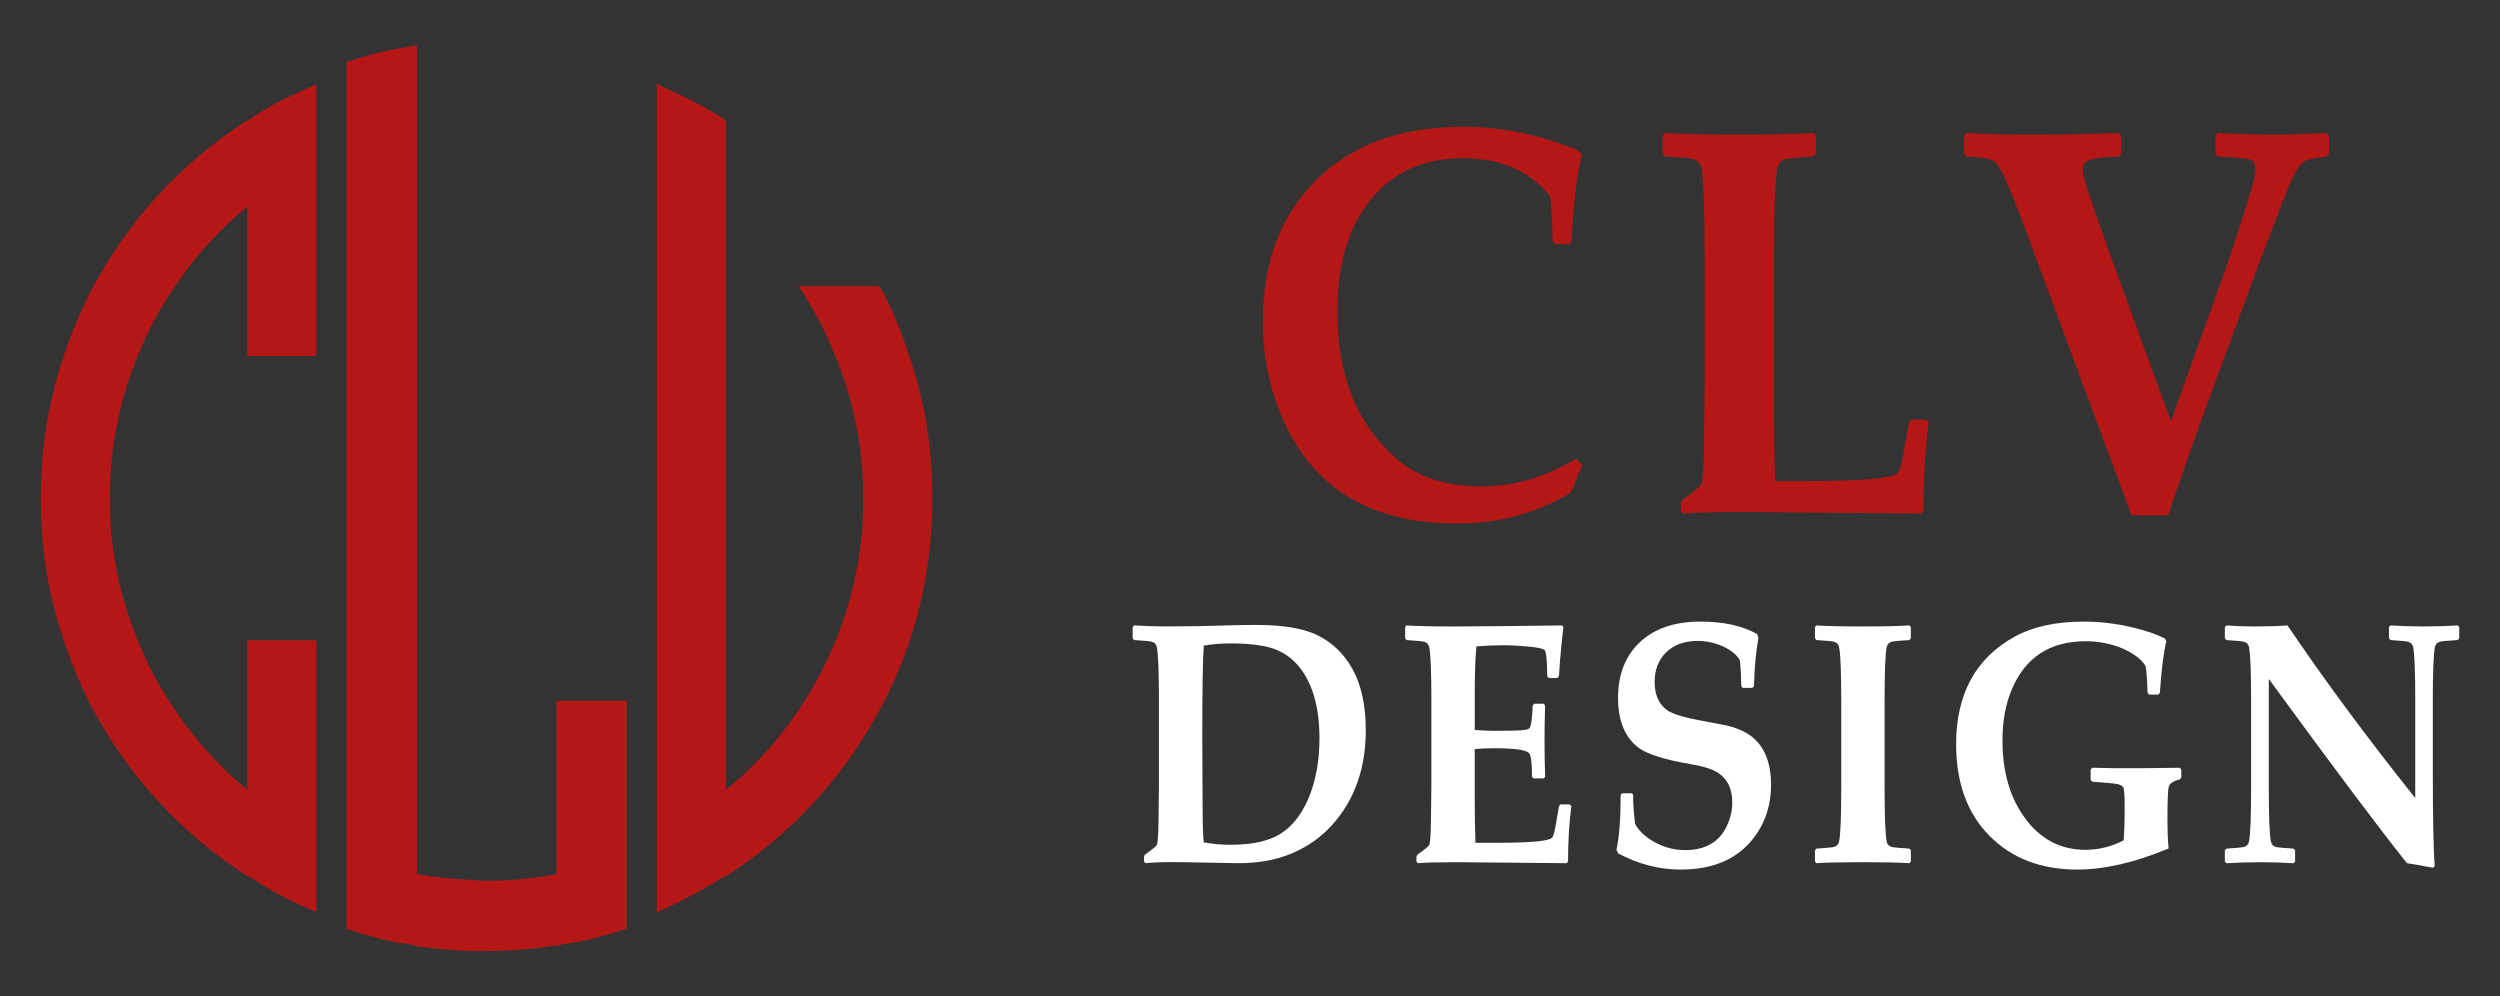
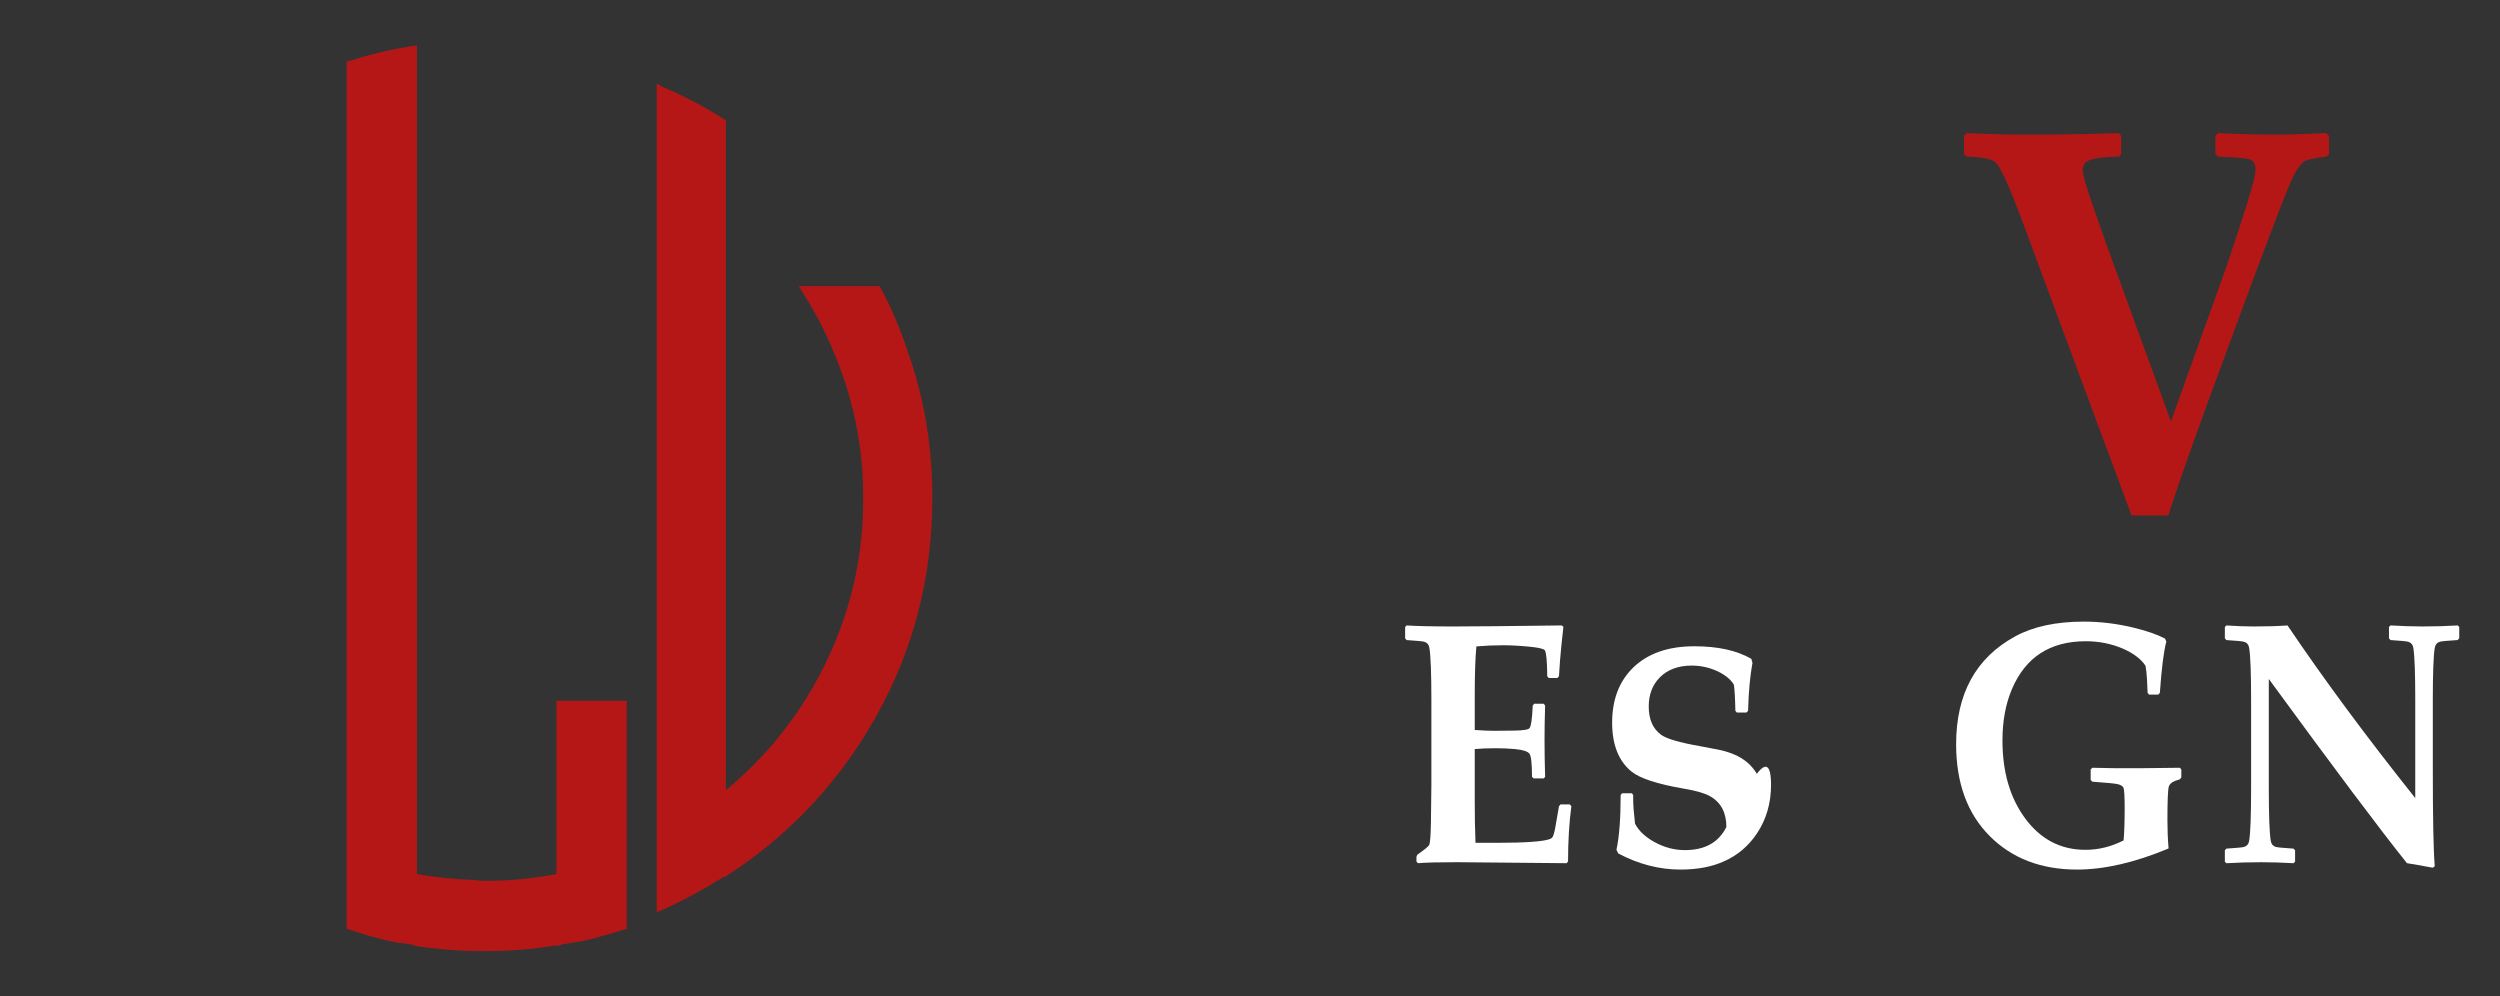
<svg xmlns="http://www.w3.org/2000/svg" version="1.1" id="Calque_1" x="0px" y="0px" width="138px" height="55px" viewBox="0 0 138 55" enable-background="new 0 0 138 55" xml:space="preserve">
  <rect x="0" y="0" width="138" height="55" fill="#333333" stroke="none" />
  <g>
    <g>
      <g>
-         <path fill="#FFFFFF" d="M75.391,40.313c0,2.092-0.612,3.828-1.84,5.205c-0.601,0.673-1.329,1.194-2.184,1.564     c-0.917,0.401-1.987,0.59-3.21,0.564l-2.942-0.055c-0.8-0.012-1.462,0.006-1.984,0.055l-0.083-0.092v-0.26l0.042-0.109     c0.412-0.292,0.634-0.474,0.668-0.548c0.049-0.112,0.08-0.521,0.091-1.231l0.024-2.075v-4.695c0-1.471-0.035-2.426-0.107-2.872     c-0.028-0.178-0.123-0.292-0.283-0.341c-0.084-0.025-0.409-0.058-0.976-0.093l-0.084-0.094v-0.629l0.084-0.085     c0.589,0.037,1.15,0.057,1.684,0.057c1.295,0,2.461-0.02,3.501-0.057c0.517-0.018,1.036-0.026,1.559-0.026     c1.444,0,2.554,0.182,3.325,0.546c0.846,0.401,1.505,1.031,1.984,1.891C75.149,37.816,75.391,38.943,75.391,40.313z      M72.834,40.758c0-1.711-0.374-3.025-1.116-3.944c-0.39-0.482-0.876-0.823-1.46-1.021c-0.555-0.184-1.33-0.277-2.325-0.277     c-0.517,0-1.011,0.04-1.484,0.12c-0.056,0.69-0.083,2.365-0.083,5.021l0.018,4.047c0.005,0.901,0.026,1.5,0.065,1.797     c0.49,0.088,0.99,0.13,1.501,0.13c1.105,0,1.979-0.181,2.617-0.538c0.689-0.388,1.236-1.049,1.643-1.981     C72.625,43.147,72.834,42.03,72.834,40.758z" />
        <path fill="#FFFFFF" d="M86.74,44.5c-0.121,0.901-0.184,1.92-0.184,3.056l-0.082,0.092l-6.059-0.055     c-1.012,0-1.727,0.018-2.145,0.055l-0.082-0.092v-0.26l0.041-0.109c0.412-0.292,0.633-0.474,0.666-0.548     c0.049-0.118,0.08-0.527,0.092-1.231l0.025-2.075v-4.695c0-1.471-0.037-2.426-0.109-2.872c-0.029-0.178-0.121-0.292-0.283-0.341     c-0.082-0.025-0.406-0.058-0.975-0.093l-0.082-0.094v-0.629l0.082-0.085c0.563,0.037,1.426,0.057,2.6,0.057     c1.045,0,3.031-0.02,5.961-0.057l0.094,0.074l-0.111,1.029c-0.033,0.326-0.059,0.604-0.076,0.834l-0.057,0.86l-0.084,0.103H85.49     l-0.082-0.092c-0.008-0.84-0.051-1.318-0.135-1.437c-0.061-0.086-0.361-0.154-0.896-0.203c-0.537-0.051-1.006-0.074-1.41-0.074     c-0.486,0-0.975,0.021-1.471,0.063c-0.061,0.649-0.09,1.548-0.09,2.697v1.917c0.439,0.029,0.793,0.046,1.064,0.046l1.094-0.011     c0.512-0.006,0.799-0.052,0.867-0.138c0.088-0.112,0.146-0.528,0.176-1.25l0.082-0.095h0.52l0.082,0.095     c-0.023,0.69-0.033,1.324-0.033,1.897c0,0.625,0.01,1.307,0.033,2.046l-0.082,0.083h-0.561l-0.082-0.092     c0-0.71-0.047-1.131-0.135-1.263c-0.088-0.134-0.357-0.222-0.809-0.265c-0.338-0.031-0.701-0.046-1.084-0.046     c-0.404,0-0.783,0.015-1.133,0.046v2.823c0,0.812,0.012,1.594,0.041,2.353h1.133c1.623,0,2.619-0.071,2.984-0.212     c0.063-0.025,0.105-0.06,0.135-0.103c0.055-0.086,0.107-0.271,0.158-0.556l0.199-1.147l0.084-0.103h0.51L86.74,44.5z" />
-         <path fill="#FFFFFF" d="M97.762,43.314c0,1.018-0.26,1.917-0.781,2.694c-0.457,0.685-1.055,1.195-1.793,1.527     C94.51,47.846,93.701,48,92.762,48c-1.168,0-2.311-0.295-3.436-0.889l-0.098-0.203c0.154-0.711,0.232-1.72,0.232-3.029     l0.084-0.092h0.533l0.074,0.092v0.212c0,0.347,0.035,0.803,0.102,1.373c0.199,0.393,0.559,0.733,1.074,1.017     c0.539,0.297,1.102,0.445,1.682,0.445c1.102,0,1.863-0.426,2.287-1.278c0.215-0.438,0.326-0.893,0.326-1.361     c0-0.789-0.301-1.356-0.895-1.694c-0.295-0.167-0.77-0.307-1.424-0.416c-1.484-0.254-2.461-0.572-2.926-0.955     c-0.707-0.581-1.061-1.478-1.061-2.695c0-1.265,0.385-2.273,1.15-3.027c0.813-0.791,1.939-1.187,3.387-1.187     c1.299,0,2.348,0.231,3.148,0.694l0.061,0.223c-0.135,0.733-0.215,1.617-0.242,2.648l-0.094,0.092h-0.525l-0.082-0.092     c-0.016-0.74-0.045-1.221-0.084-1.444c-0.17-0.29-0.473-0.537-0.898-0.74c-0.457-0.211-0.934-0.315-1.426-0.315     c-0.746,0-1.334,0.219-1.768,0.657c-0.406,0.413-0.607,0.948-0.607,1.602c0,0.712,0.229,1.232,0.689,1.565     c0.301,0.217,1.008,0.424,2.127,0.621c0.115,0.018,0.441,0.081,0.975,0.185c0.328,0.063,0.631,0.152,0.908,0.27     c0.561,0.234,0.986,0.593,1.268,1.074C97.609,41.876,97.762,42.529,97.762,43.314z" />
-         <path fill="#FFFFFF" d="M105.477,47.556l-0.074,0.092c-0.557-0.037-1.414-0.055-2.574-0.055c-1.156,0-2.014,0.018-2.572,0.055     l-0.072-0.092v-0.621l0.084-0.092c0.566-0.037,0.891-0.068,0.975-0.092c0.16-0.049,0.256-0.163,0.283-0.345     c0.074-0.443,0.109-1.4,0.109-2.869v-4.9c0-1.471-0.035-2.426-0.109-2.872c-0.027-0.178-0.123-0.292-0.283-0.341     c-0.084-0.025-0.408-0.058-0.975-0.093l-0.084-0.094v-0.629l0.084-0.085c0.533,0.037,1.389,0.057,2.568,0.057     c1.172,0,2.021-0.02,2.559-0.057l0.082,0.085v0.629l-0.082,0.094c-0.568,0.035-0.895,0.067-0.977,0.093     c-0.162,0.049-0.256,0.163-0.283,0.341c-0.072,0.446-0.107,1.401-0.107,2.872v4.9c0,1.469,0.035,2.426,0.107,2.869     c0.027,0.182,0.121,0.296,0.283,0.345c0.082,0.023,0.408,0.055,0.977,0.092l0.082,0.092V47.556z" />
+         <path fill="#FFFFFF" d="M97.762,43.314c0,1.018-0.26,1.917-0.781,2.694c-0.457,0.685-1.055,1.195-1.793,1.527     C94.51,47.846,93.701,48,92.762,48c-1.168,0-2.311-0.295-3.436-0.889l-0.098-0.203c0.154-0.711,0.232-1.72,0.232-3.029     l0.084-0.092h0.533l0.074,0.092v0.212c0,0.347,0.035,0.803,0.102,1.373c0.199,0.393,0.559,0.733,1.074,1.017     c0.539,0.297,1.102,0.445,1.682,0.445c1.102,0,1.863-0.426,2.287-1.278c0-0.789-0.301-1.356-0.895-1.694c-0.295-0.167-0.77-0.307-1.424-0.416c-1.484-0.254-2.461-0.572-2.926-0.955     c-0.707-0.581-1.061-1.478-1.061-2.695c0-1.265,0.385-2.273,1.15-3.027c0.813-0.791,1.939-1.187,3.387-1.187     c1.299,0,2.348,0.231,3.148,0.694l0.061,0.223c-0.135,0.733-0.215,1.617-0.242,2.648l-0.094,0.092h-0.525l-0.082-0.092     c-0.016-0.74-0.045-1.221-0.084-1.444c-0.17-0.29-0.473-0.537-0.898-0.74c-0.457-0.211-0.934-0.315-1.426-0.315     c-0.746,0-1.334,0.219-1.768,0.657c-0.406,0.413-0.607,0.948-0.607,1.602c0,0.712,0.229,1.232,0.689,1.565     c0.301,0.217,1.008,0.424,2.127,0.621c0.115,0.018,0.441,0.081,0.975,0.185c0.328,0.063,0.631,0.152,0.908,0.27     c0.561,0.234,0.986,0.593,1.268,1.074C97.609,41.876,97.762,42.529,97.762,43.314z" />
        <path fill="#FFFFFF" d="M120.41,42.915l-0.084,0.103c-0.348,0.093-0.547,0.221-0.602,0.384c-0.057,0.163-0.082,0.79-0.082,1.876     c0,0.524,0.02,1.043,0.064,1.557C117.852,47.61,116.168,48,114.656,48c-1.99,0-3.6-0.618-4.83-1.855     c-1.229-1.238-1.848-2.925-1.848-5.063c0-2.783,1.088-4.77,3.262-5.955c0.994-0.542,2.258-0.814,3.791-0.814     c0.891,0,1.791,0.108,2.701,0.323c0.75,0.182,1.342,0.385,1.775,0.611l0.074,0.168c-0.145,0.542-0.262,1.488-0.357,2.833     l-0.09,0.095h-0.504l-0.082-0.095c0-0.115-0.012-0.359-0.033-0.727s-0.051-0.624-0.084-0.772c-0.244-0.371-0.66-0.686-1.25-0.946     c-0.635-0.27-1.316-0.407-2.051-0.407c-1.967,0-3.326,0.884-4.074,2.648c-0.346,0.816-0.52,1.76-0.52,2.835     c0,1.717,0.412,3.141,1.234,4.271c0.855,1.172,1.971,1.76,3.344,1.76c0.729,0,1.43-0.174,2.109-0.52     c0.037-0.432,0.059-1.025,0.059-1.779c0-0.61-0.021-0.979-0.059-1.109c-0.035-0.1-0.139-0.171-0.316-0.215     c-0.148-0.037-0.621-0.083-1.41-0.138l-0.092-0.094v-0.582l0.092-0.093c0.805,0.023,1.65,0.032,2.535,0.026     c0.51-0.006,1.275-0.015,2.293-0.026l0.084,0.093V42.915z" />
        <path fill="#FFFFFF" d="M135.75,35.237l-0.092,0.094c-0.568,0.035-0.893,0.067-0.977,0.093c-0.16,0.049-0.254,0.163-0.283,0.341     c-0.072,0.446-0.107,1.401-0.107,2.872v3.76c0,2.772,0.035,4.578,0.107,5.418l-0.107,0.083c-0.629-0.115-1.104-0.201-1.426-0.25     c-1.488-1.857-4.031-5.248-7.627-10.169v6.059c0,1.469,0.035,2.426,0.107,2.869c0.029,0.182,0.123,0.296,0.283,0.345     c0.084,0.023,0.408,0.055,0.975,0.092l0.086,0.092v0.63l-0.086,0.083c-0.637-0.037-1.232-0.055-1.783-0.055     c-0.639,0-1.281,0.018-1.924,0.055l-0.084-0.083v-0.63l0.084-0.092c0.564-0.037,0.891-0.068,0.975-0.092     c0.16-0.049,0.256-0.163,0.283-0.345c0.072-0.443,0.107-1.4,0.107-2.869v-4.9c0-1.471-0.035-2.426-0.107-2.872     c-0.027-0.178-0.123-0.292-0.283-0.341c-0.084-0.025-0.41-0.058-0.975-0.093l-0.084-0.094v-0.629l0.084-0.085     c0.527,0.037,1.031,0.057,1.508,0.057c0.75,0,1.373-0.02,1.867-0.057c2,2.964,4.35,6.142,7.051,9.53v-5.417     c0-1.471-0.035-2.426-0.105-2.872c-0.029-0.178-0.127-0.292-0.287-0.341c-0.084-0.025-0.408-0.058-0.973-0.093l-0.086-0.094     v-0.629l0.086-0.085c0.621,0.037,1.213,0.057,1.773,0.057c0.719,0,1.361-0.02,1.936-0.057l0.084,0.085V35.237z" />
      </g>
      <g>
-         <path fill="#B51717" d="M87.336,25.665l-0.613,1.513c-1.877,1.146-3.975,1.72-6.297,1.72c-4.644,0-7.819-1.859-9.528-5.573     c-0.791-1.721-1.188-3.584-1.188-5.591c0-3.241,0.969-5.825,2.908-7.755C74.604,7.994,77.311,7,80.746,7     c2.18,0,4.309,0.44,6.391,1.319l0.172,0.224c-0.301,1.363-0.486,2.959-0.559,4.787l-0.119,0.149h-0.789l-0.133-0.163     c-0.027-1.196-0.076-2.027-0.146-2.49c-1.111-1.395-2.717-2.092-4.816-2.092c-2.162,0-3.855,0.761-5.086,2.283     c-1.228,1.521-1.841,3.588-1.841,6.196c0,3.528,1.095,6.238,3.284,8.125c1.164,1.008,2.725,1.514,4.684,1.514     c1.779,0,3.518-0.51,5.215-1.527L87.336,25.665z" />
-         <path fill="#B51717" d="M106.471,23.308c-0.197,1.442-0.295,3.074-0.295,4.892l-0.135,0.148l-9.699-0.088     c-1.619,0-2.762,0.03-3.43,0.088l-0.133-0.148v-0.414l0.064-0.177c0.66-0.466,1.016-0.756,1.068-0.875     c0.08-0.18,0.129-0.836,0.148-1.972l0.039-3.32v-7.518c0-2.353-0.059-3.885-0.174-4.597c-0.045-0.286-0.195-0.47-0.453-0.549     c-0.133-0.039-0.654-0.089-1.563-0.146l-0.133-0.148V7.475l0.133-0.132c0.918,0.058,2.26,0.088,4.031,0.088     c1.83,0,3.225-0.03,4.176-0.088l0.133,0.132v1.022l-0.133,0.135c-0.906,0.058-1.428,0.107-1.561,0.146     c-0.26,0.079-0.408,0.263-0.453,0.549c-0.115,0.712-0.176,2.244-0.176,4.597v8.865c0,1.296,0.023,2.55,0.068,3.765h1.814     c2.596,0,4.191-0.111,4.777-0.339c0.098-0.04,0.168-0.094,0.213-0.163c0.088-0.14,0.172-0.436,0.254-0.89l0.32-1.838l0.135-0.163     h0.813L106.471,23.308z" />
        <path fill="#B51717" d="M128.563,8.497l-0.133,0.148c-0.625,0.069-1.021,0.151-1.197,0.244c-0.172,0.095-0.357,0.319-0.553,0.675     c-0.213,0.387-0.596,1.315-1.146,2.788l-0.949,2.504l-1.787,4.835c-1.539,4.151-2.574,7.072-3.107,8.762h-2.029l-6.125-16.501     c-0.648-1.719-1.102-2.708-1.361-2.965c-0.195-0.209-0.738-0.321-1.627-0.342l-0.135-0.162V7.505l0.148-0.162     c0.934,0.058,2.113,0.088,3.537,0.088c1.777,0,3.395-0.03,4.855-0.088l0.135,0.162v0.992l-0.121,0.148     c-0.9,0.01-1.49,0.1-1.775,0.268c-0.15,0.098-0.227,0.266-0.227,0.503c0,0.259,0.289,1.196,0.867,2.818l0.627,1.764l3.375,9.266     l2.963-8.258c0.115-0.316,0.383-1.112,0.799-2.388c0.605-1.839,0.908-2.909,0.908-3.217c0-0.325-0.096-0.523-0.291-0.593     s-0.793-0.123-1.791-0.163l-0.131-0.148V7.489l0.145-0.146c1.008,0.058,2.053,0.088,3.137,0.088c0.775,0,1.723-0.03,2.842-0.088     l0.148,0.162V8.497z" />
      </g>
    </g>
    <g>
      <path fill="#B51717" d="M50.055,19.248c0.768,2.127,1.221,4.322,1.359,6.588c0.035,0.559,0.053,1.107,0.053,1.647    c0,0.541-0.018,1.09-0.053,1.647c-0.244,4.009-1.411,7.738-3.503,11.189c-1.987,3.277-4.601,5.961-7.843,8.053l-0.157,0.052    c-1.045,0.661-2.144,1.255-3.294,1.778l-0.366,0.156v-4.235V4.607l0.366,0.209c1.15,0.488,2.249,1.064,3.294,1.726l0.157,0.104    v36.968c2.195-1.812,3.947-3.981,5.255-6.51c1.308-2.526,2.065-5.185,2.274-7.974c0.034-0.558,0.053-1.106,0.053-1.647    c0-0.54-0.019-1.071-0.053-1.595c-0.175-2.23-0.697-4.375-1.568-6.432c-0.453-1.115-1.012-2.195-1.674-3.242l-0.262-0.418h4.445    l0.104,0.156C49.201,17,49.672,18.098,50.055,19.248z" />
      <path fill="#B51717" d="M30.718,48.249v-9.563h3.879v8.447v4.145l-0.213,0.054c-0.673,0.212-1.363,0.407-2.072,0.585    c-0.425,0.07-0.85,0.141-1.274,0.213l-0.319,0.105v-0.053c-1.275,0.213-2.568,0.318-3.879,0.318c-0.248,0-0.514,0-0.797,0    c-1.028-0.035-2.037-0.125-3.028-0.266l-0.319-0.105c-0.284-0.036-0.567-0.072-0.85-0.107c-0.851-0.178-1.684-0.407-2.498-0.69    l-0.212-0.054v-4.145V3.403l0.212-0.054c1.098-0.354,2.214-0.619,3.348-0.797L23.014,2.5v45.749c0.991,0.177,2,0.283,3.028,0.319    c0.283,0.035,0.549,0.053,0.797,0.053C28.149,48.621,29.442,48.496,30.718,48.249z" />
-       <path fill="#B51717" d="M3.662,35.762c-0.768-2.126-1.221-4.322-1.359-6.588C2.268,28.616,2.25,28.059,2.25,27.5    c0-0.557,0.018-1.115,0.053-1.674c0.139-2.266,0.592-4.461,1.359-6.588c0.383-1.115,0.854-2.213,1.412-3.294    c2.056-3.835,4.915-6.937,8.575-9.308l0.156-0.053c0.104-0.104,0.227-0.19,0.366-0.261c0.662-0.419,1.342-0.784,2.039-1.099    c0.278-0.139,0.575-0.277,0.889-0.418l0.366-0.156v4.234v10.771h-3.816v-8.261c-1.674,1.395-3.104,3.015-4.288,4.862    c-0.662,1.012-1.221,2.074-1.673,3.189c-0.872,2.058-1.395,4.201-1.569,6.432c-0.035,0.559-0.052,1.098-0.052,1.621    s0.017,1.063,0.052,1.621c0.175,2.23,0.697,4.375,1.569,6.432c0.452,1.115,1.011,2.179,1.673,3.189    c1.185,1.848,2.614,3.469,4.288,4.863v-8.262h3.816v10.771v4.234L17.1,50.193c-1.149-0.488-2.248-1.081-3.294-1.778l-0.156-0.052    c-3.66-2.371-6.52-5.473-8.575-9.308C4.516,37.976,4.045,36.877,3.662,35.762z" />
    </g>
  </g>
</svg>